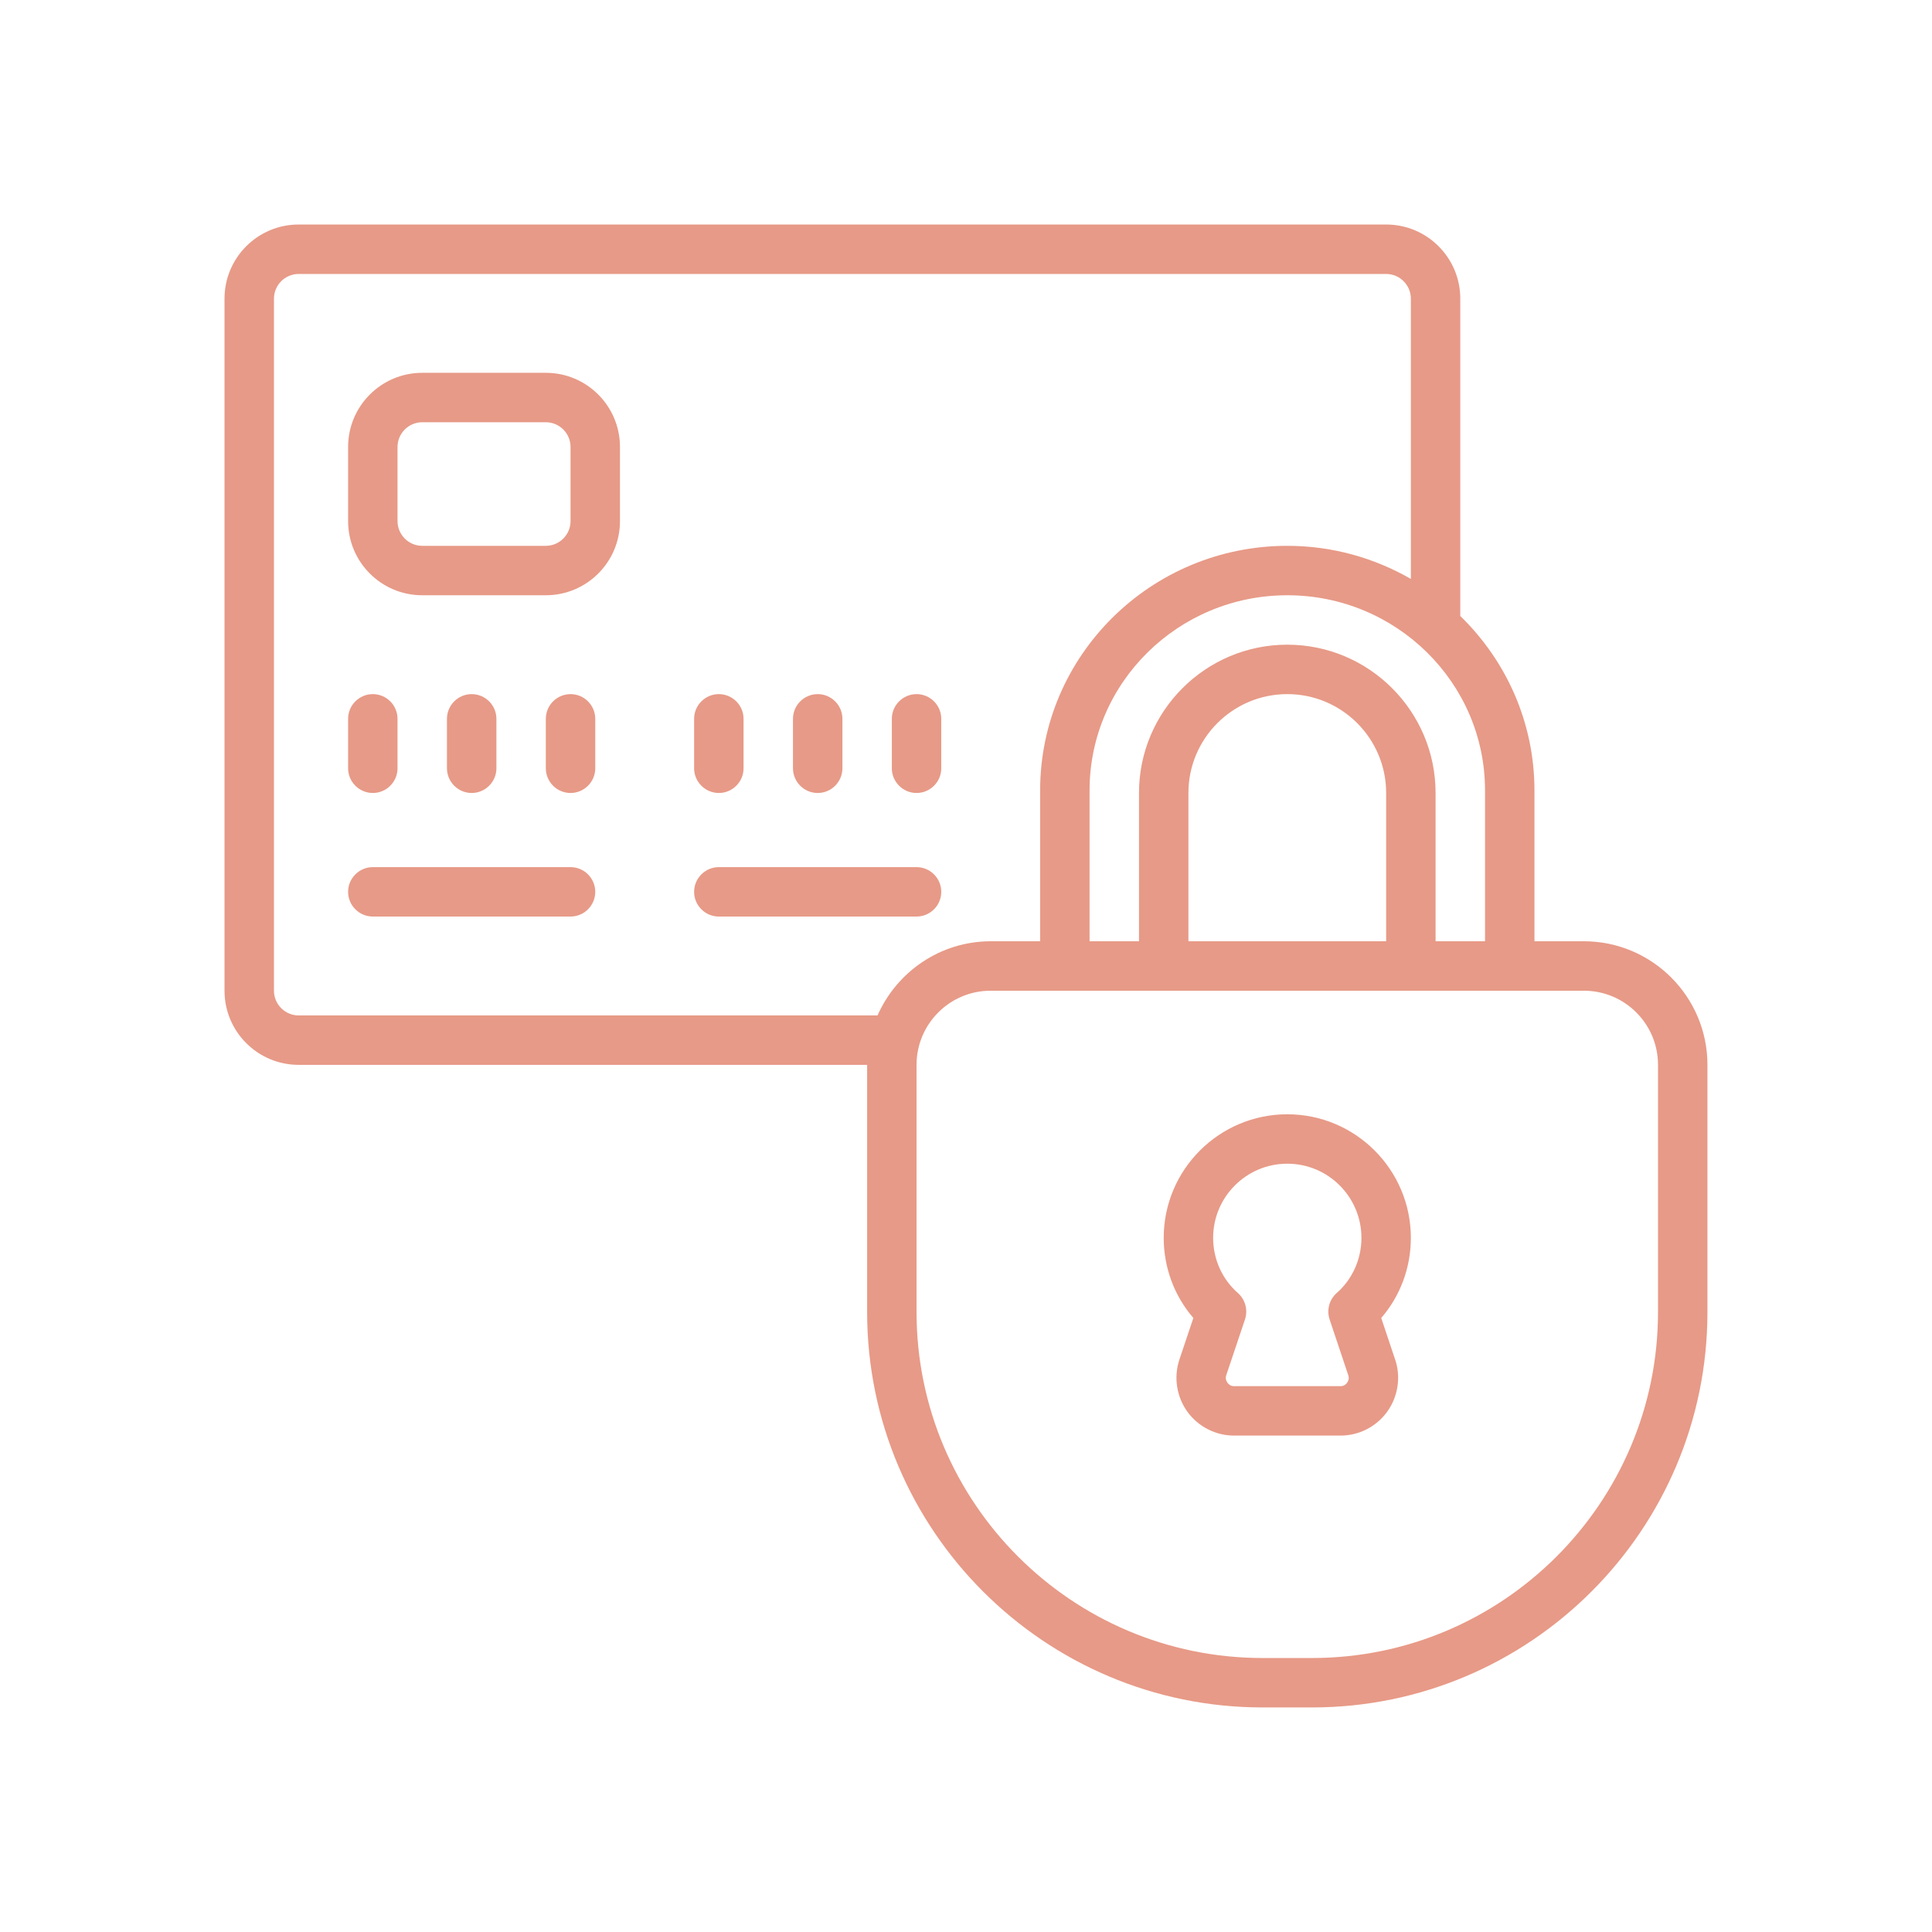
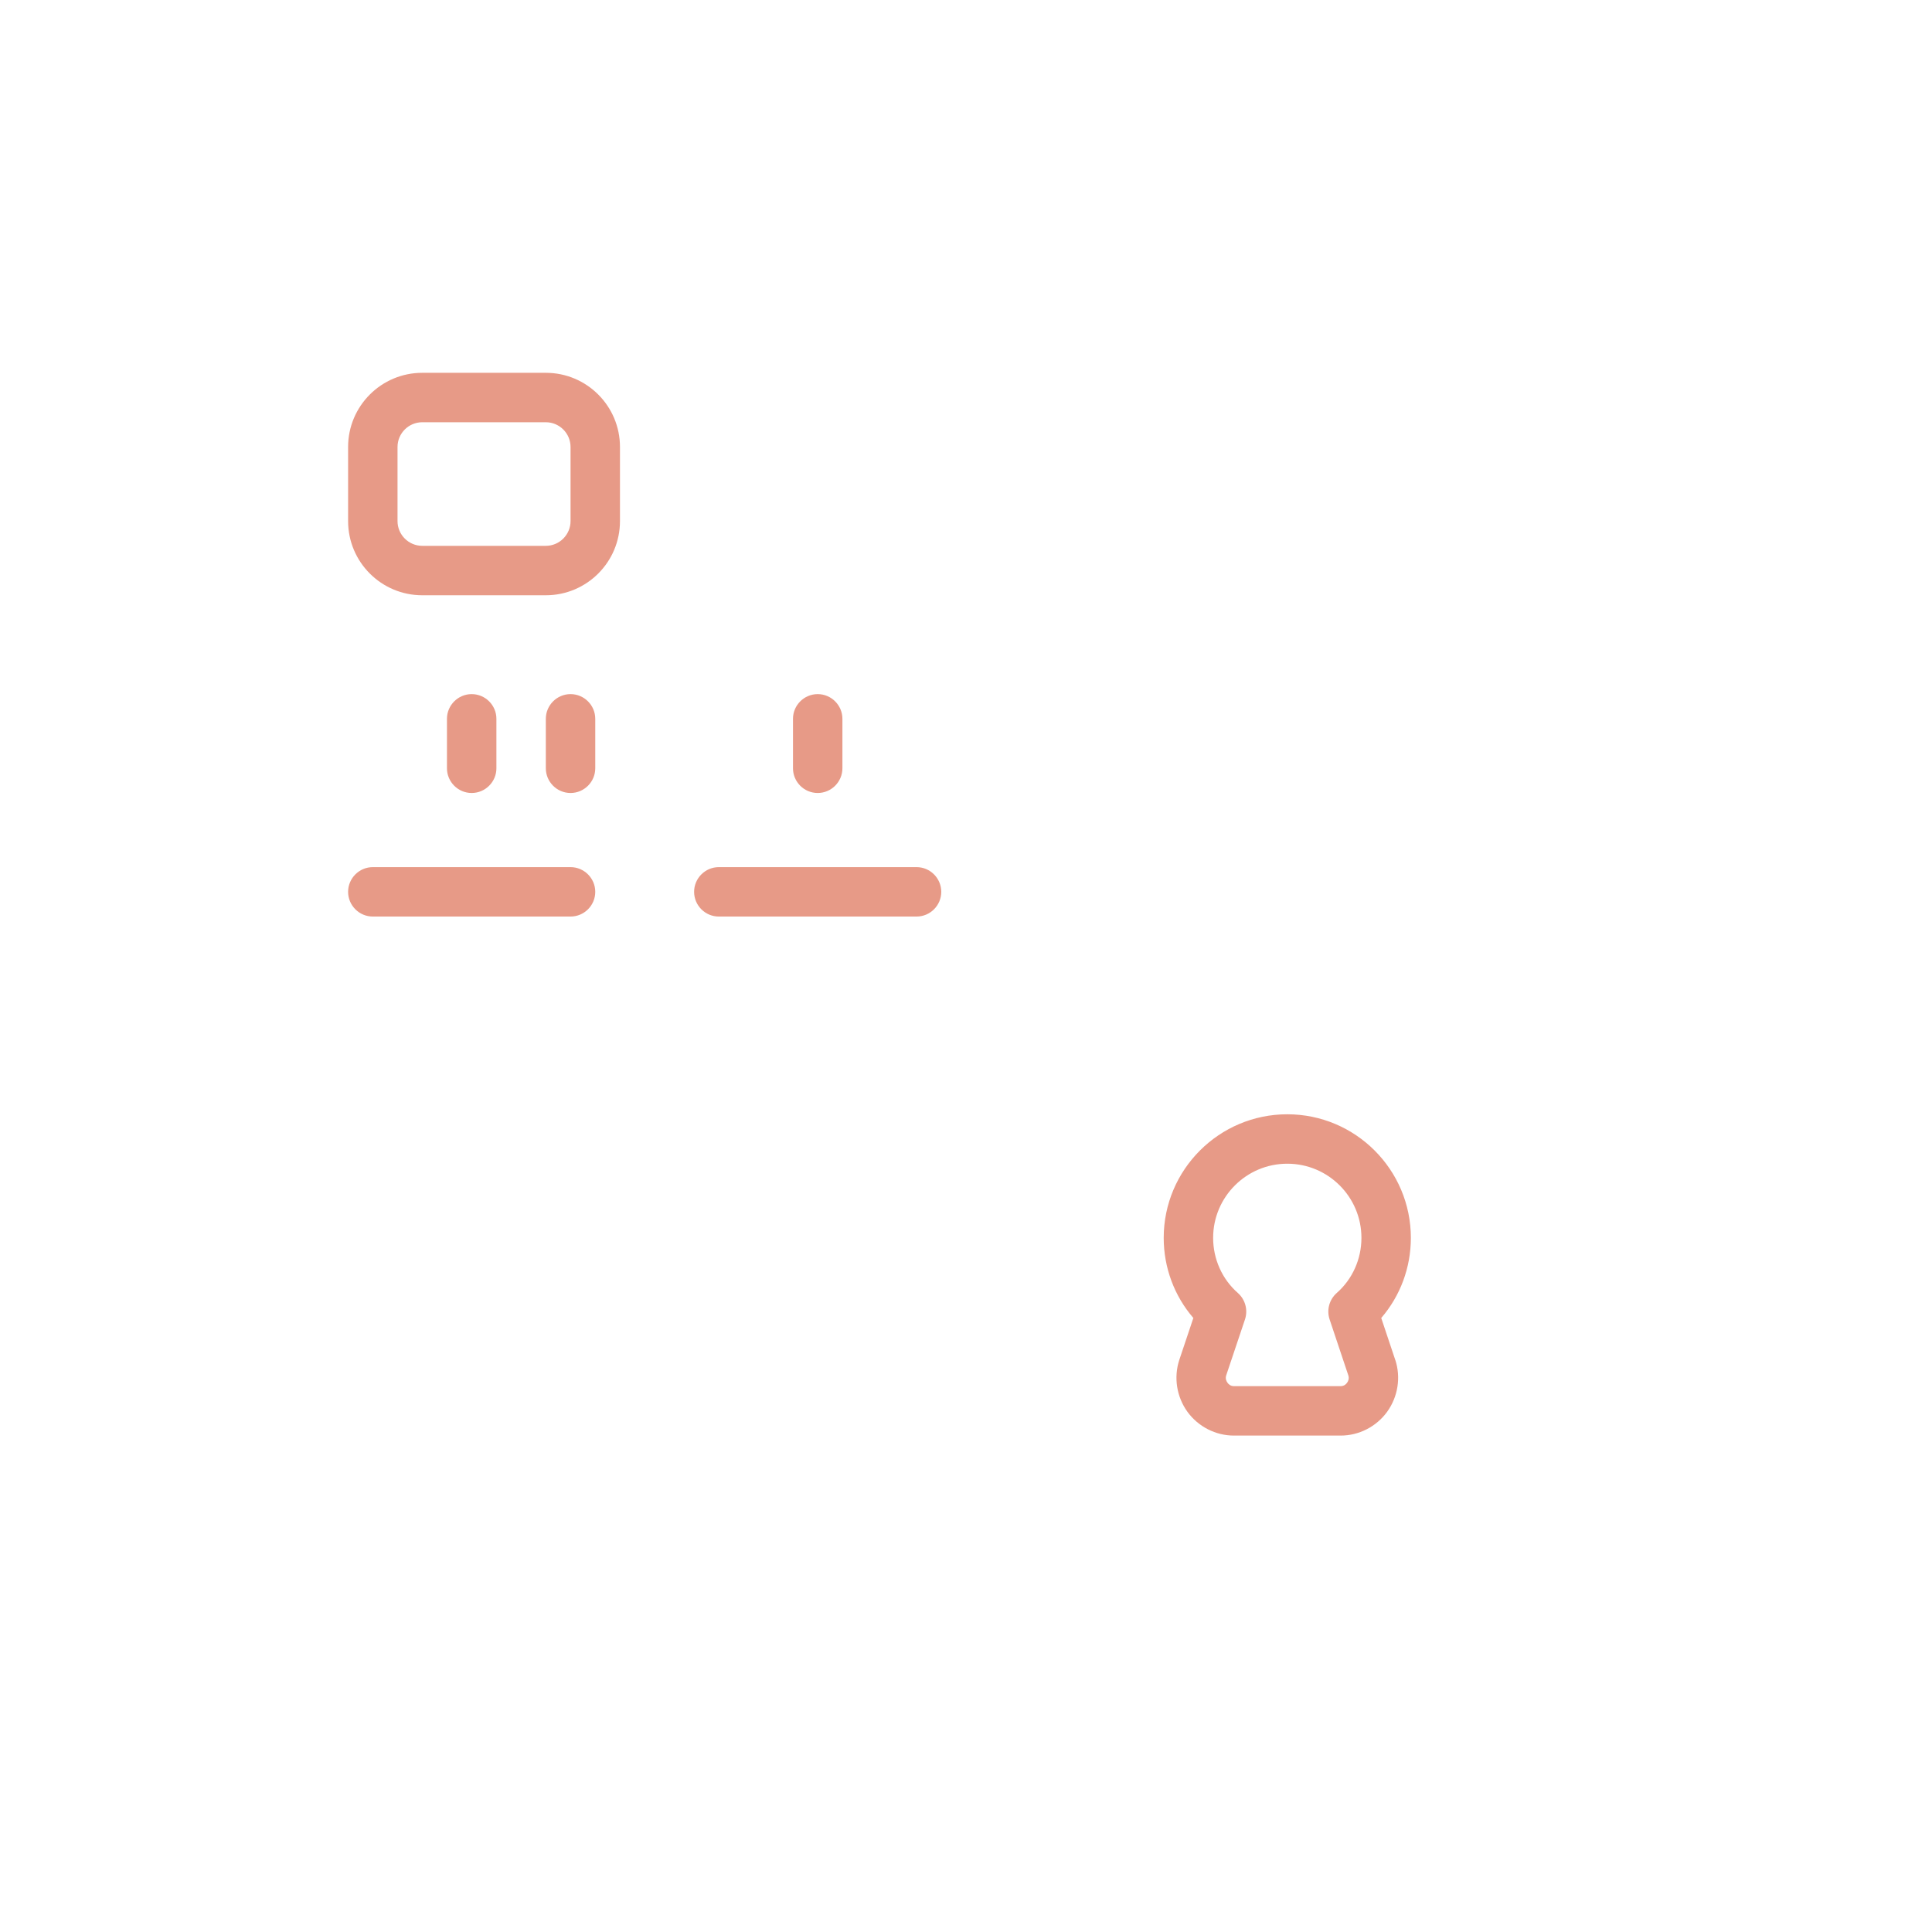
<svg xmlns="http://www.w3.org/2000/svg" version="1.0" preserveAspectRatio="xMidYMid meet" height="500" viewBox="0 0 375 375" zoomAndPan="magnify" width="500">
  <defs>
    <clipPath id="378955a4fc">
      <path clip-rule="nonzero" d="M 43.578 43.578 L 331.578 43.578 L 331.578 331.578 L 43.578 331.578 Z M 43.578 43.578" />
    </clipPath>
  </defs>
  <rect fill-opacity="1" height="450" y="-37.5" fill="#ffffff" width="450" x="-37.5" />
  <rect fill-opacity="1" height="450" y="-37.5" fill="#ffffff" width="450" x="-37.5" />
  <g clip-path="url(#378955a4fc)">
-     <path fill-rule="nonzero" fill-opacity="1" d="M 321.82 254.66 C 321.82 291.688 291.688 321.82 254.66 321.82 L 245.066 321.82 C 208.035 321.82 177.902 291.688 177.902 254.66 L 177.902 206.688 C 177.902 198.742 184.352 192.297 192.297 192.297 L 307.43 192.297 C 315.375 192.297 321.82 198.742 321.82 206.688 Z M 170.332 197.094 L 57.973 197.094 C 55.328 197.094 53.176 194.938 53.176 192.297 L 53.176 57.973 C 53.176 55.328 55.328 53.176 57.973 53.176 L 269.051 53.176 C 271.695 53.176 273.848 55.328 273.848 57.973 L 273.848 112.371 C 266.785 108.305 258.613 105.945 249.863 105.945 C 223.402 105.945 201.891 127.23 201.891 153.41 L 201.891 182.699 L 192.297 182.699 C 182.496 182.699 174.062 188.641 170.332 197.094 Z M 269.051 182.699 L 230.672 182.699 L 230.672 153.918 C 230.672 143.328 239.273 134.727 249.863 134.727 C 260.449 134.727 269.051 143.328 269.051 153.918 Z M 288.242 153.41 L 288.242 182.699 L 278.645 182.699 L 278.645 153.918 C 278.645 138.043 265.734 125.133 249.863 125.133 C 233.992 125.133 221.078 138.043 221.078 153.918 L 221.078 182.699 L 211.484 182.699 L 211.484 153.41 C 211.484 132.516 228.707 115.539 249.863 115.539 C 271.02 115.539 288.242 132.516 288.242 153.41 Z M 307.43 182.699 L 297.836 182.699 L 297.836 153.41 C 297.836 140.164 292.309 128.188 283.441 119.566 L 283.441 57.973 C 283.441 50.027 276.996 43.578 269.051 43.578 L 57.973 43.578 C 50.027 43.578 43.578 50.027 43.578 57.973 L 43.578 192.297 C 43.578 200.242 50.027 206.688 57.973 206.688 L 168.309 206.688 L 168.309 254.66 C 168.309 296.992 202.734 331.414 245.066 331.414 L 254.66 331.414 C 296.992 331.414 331.414 296.992 331.414 254.66 L 331.414 206.688 C 331.414 193.457 320.66 182.699 307.43 182.699" fill="#e79a87" />
-   </g>
+     </g>
  <path fill-rule="nonzero" fill-opacity="1" d="M 110.742 101.148 C 110.742 103.789 108.586 105.945 105.945 105.945 L 81.957 105.945 C 79.316 105.945 77.16 103.789 77.16 101.148 L 77.16 86.754 C 77.16 84.113 79.316 81.957 81.957 81.957 L 105.945 81.957 C 108.586 81.957 110.742 84.113 110.742 86.754 Z M 105.945 72.363 L 81.957 72.363 C 74.012 72.363 67.566 78.809 67.566 86.754 L 67.566 101.148 C 67.566 109.094 74.012 115.539 81.957 115.539 L 105.945 115.539 C 113.891 115.539 120.336 109.094 120.336 101.148 L 120.336 86.754 C 120.336 78.809 113.891 72.363 105.945 72.363" fill="#e79a87" />
  <path fill-rule="nonzero" fill-opacity="1" d="M 258.07 256.082 L 261.707 266.953 C 261.93 267.629 261.648 268.152 261.461 268.395 C 261.293 268.641 260.898 269.051 260.227 269.051 L 239.5 269.051 C 238.824 269.051 238.43 268.641 238.262 268.395 C 238.074 268.152 237.793 267.629 238 266.973 L 241.656 256.082 C 242.254 254.246 241.711 252.242 240.27 250.969 C 237.215 248.289 235.469 244.391 235.469 240.27 C 235.469 232.324 241.918 225.875 249.863 225.875 C 257.809 225.875 264.254 232.324 264.254 240.27 C 264.254 244.391 262.512 248.289 259.457 250.969 C 258.016 252.242 257.469 254.246 258.07 256.082 Z M 249.863 216.281 C 236.633 216.281 225.875 227.039 225.875 240.27 C 225.875 246.039 227.938 251.551 231.629 255.82 L 228.895 263.973 C 227.789 267.363 228.387 271.133 230.484 274.035 C 232.586 276.922 235.957 278.645 239.5 278.645 L 260.227 278.645 C 263.766 278.645 267.141 276.922 269.238 274.035 C 271.336 271.133 271.938 267.363 270.832 263.973 C 270.832 263.953 270.812 263.938 270.812 263.938 L 268.098 255.82 C 271.789 251.551 273.848 246.039 273.848 240.27 C 273.848 227.039 263.094 216.281 249.863 216.281" fill="#e79a87" />
-   <path fill-rule="nonzero" fill-opacity="1" d="M 72.363 153.918 C 75.008 153.918 77.16 151.762 77.16 149.121 L 77.16 139.523 C 77.16 136.883 75.008 134.727 72.363 134.727 C 69.723 134.727 67.566 136.883 67.566 139.523 L 67.566 149.121 C 67.566 151.762 69.723 153.918 72.363 153.918" fill="#e79a87" />
  <path fill-rule="nonzero" fill-opacity="1" d="M 96.352 149.121 L 96.352 139.523 C 96.352 136.883 94.195 134.727 91.551 134.727 C 88.91 134.727 86.754 136.883 86.754 139.523 L 86.754 149.121 C 86.754 151.762 88.91 153.918 91.551 153.918 C 94.195 153.918 96.352 151.762 96.352 149.121" fill="#e79a87" />
  <path fill-rule="nonzero" fill-opacity="1" d="M 110.742 134.727 C 108.098 134.727 105.945 136.883 105.945 139.523 L 105.945 149.121 C 105.945 151.762 108.098 153.918 110.742 153.918 C 113.383 153.918 115.539 151.762 115.539 149.121 L 115.539 139.523 C 115.539 136.883 113.383 134.727 110.742 134.727" fill="#e79a87" />
-   <path fill-rule="nonzero" fill-opacity="1" d="M 139.523 153.918 C 142.168 153.918 144.324 151.762 144.324 149.121 L 144.324 139.523 C 144.324 136.883 142.168 134.727 139.523 134.727 C 136.883 134.727 134.727 136.883 134.727 139.523 L 134.727 149.121 C 134.727 151.762 136.883 153.918 139.523 153.918" fill="#e79a87" />
  <path fill-rule="nonzero" fill-opacity="1" d="M 158.715 153.918 C 161.355 153.918 163.512 151.762 163.512 149.121 L 163.512 139.523 C 163.512 136.883 161.355 134.727 158.715 134.727 C 156.07 134.727 153.918 136.883 153.918 139.523 L 153.918 149.121 C 153.918 151.762 156.07 153.918 158.715 153.918" fill="#e79a87" />
-   <path fill-rule="nonzero" fill-opacity="1" d="M 177.902 134.727 C 175.262 134.727 173.105 136.883 173.105 139.523 L 173.105 149.121 C 173.105 151.762 175.262 153.918 177.902 153.918 C 180.547 153.918 182.699 151.762 182.699 149.121 L 182.699 139.523 C 182.699 136.883 180.547 134.727 177.902 134.727" fill="#e79a87" />
  <path fill-rule="nonzero" fill-opacity="1" d="M 110.742 168.309 L 72.363 168.309 C 69.723 168.309 67.566 170.465 67.566 173.105 C 67.566 175.75 69.723 177.902 72.363 177.902 L 110.742 177.902 C 113.383 177.902 115.539 175.75 115.539 173.105 C 115.539 170.465 113.383 168.309 110.742 168.309" fill="#e79a87" />
  <path fill-rule="nonzero" fill-opacity="1" d="M 177.902 168.309 L 139.523 168.309 C 136.883 168.309 134.727 170.465 134.727 173.105 C 134.727 175.75 136.883 177.902 139.523 177.902 L 177.902 177.902 C 180.547 177.902 182.699 175.75 182.699 173.105 C 182.699 170.465 180.547 168.309 177.902 168.309" fill="#e79a87" />
</svg>